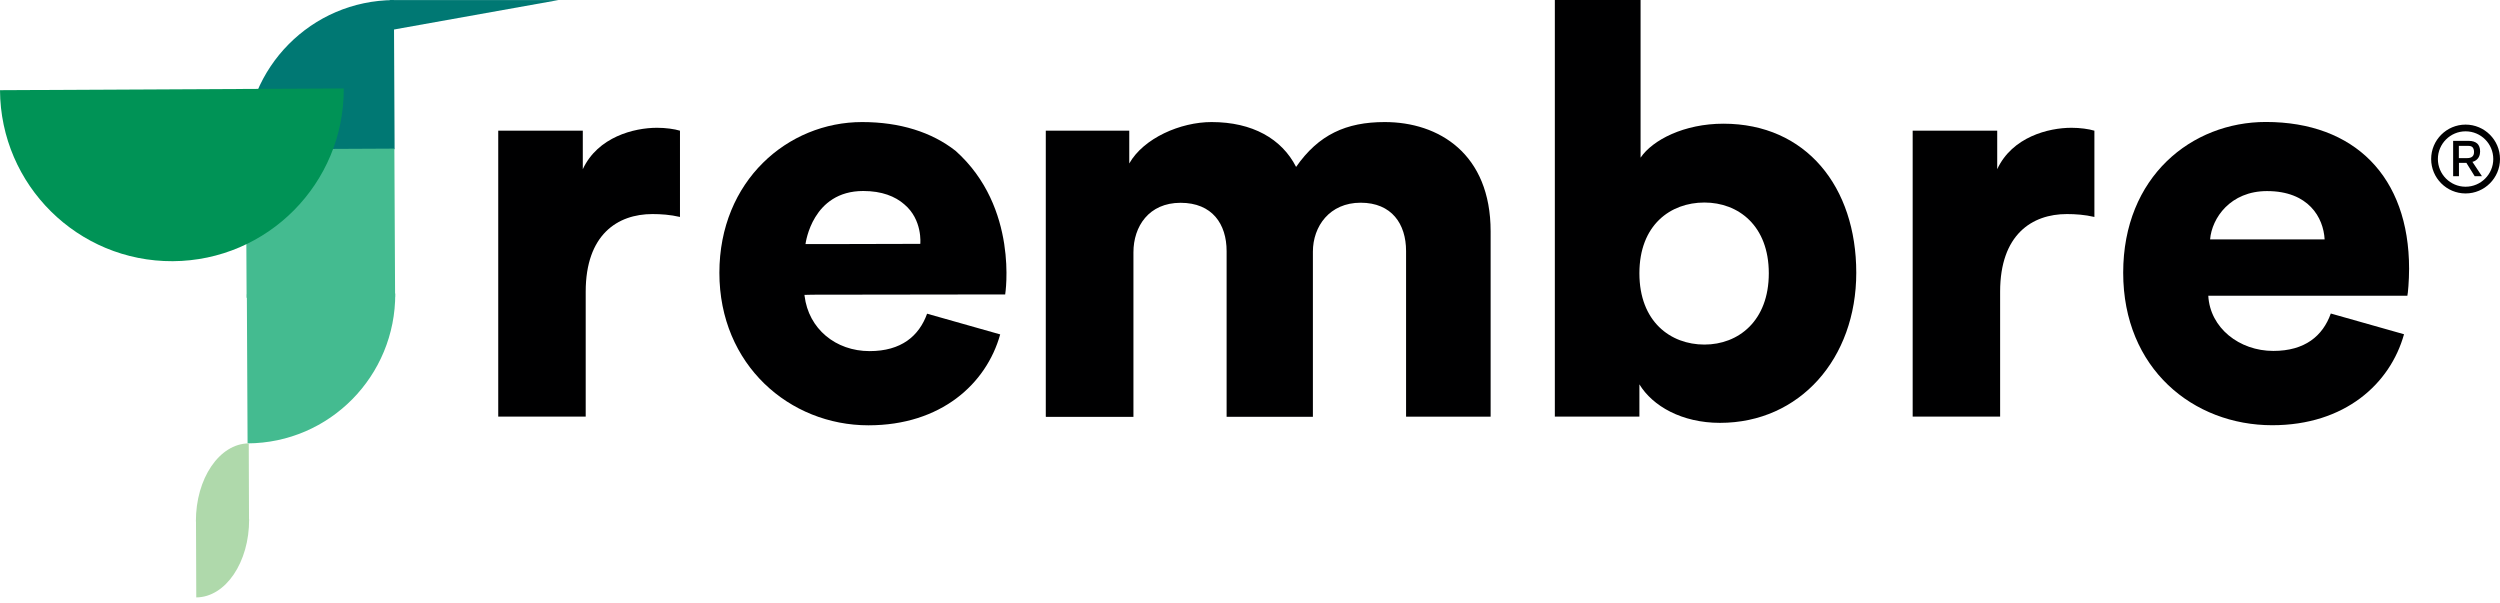
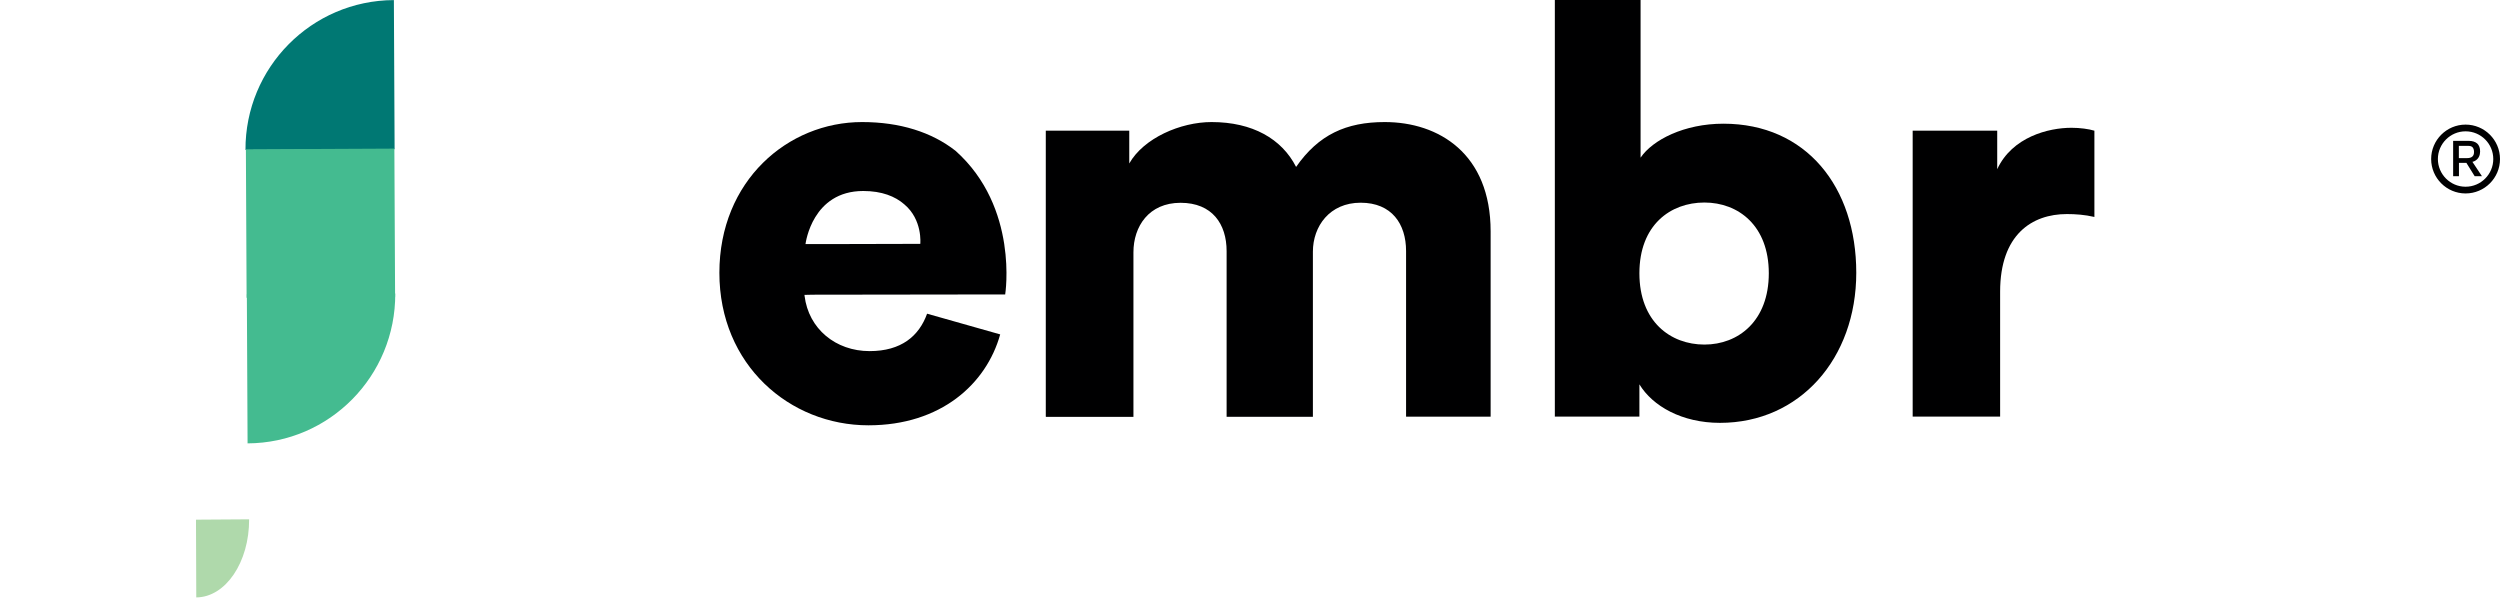
<svg xmlns="http://www.w3.org/2000/svg" width="203" height="49" viewBox="0 0 203 49" fill="none">
  <path d="M199.667 12.839H200.331C200.522 12.839 200.662 12.795 200.751 12.714C200.847 12.633 200.891 12.507 200.891 12.338C200.891 12.183 200.854 12.057 200.78 11.969C200.707 11.88 200.581 11.844 200.404 11.844H199.659V12.839H199.667ZM199.195 14.307V11.438H200.463C200.758 11.438 200.987 11.512 201.149 11.652C201.304 11.799 201.385 12.013 201.385 12.301C201.385 12.448 201.356 12.588 201.297 12.714C201.238 12.839 201.149 12.942 201.031 13.024C200.913 13.105 200.78 13.149 200.625 13.164L200.677 13.016L201.533 14.307H200.943L200.146 13.024L200.367 13.223H199.667V14.307H199.195Z" fill="#000001" />
  <path d="M200.205 10.664C198.966 10.664 197.956 11.674 197.956 12.913C197.956 14.152 198.966 15.162 200.205 15.162C201.444 15.162 202.454 14.152 202.454 12.913C202.454 11.674 201.451 10.664 200.205 10.664ZM200.205 15.708C198.664 15.708 197.41 14.454 197.41 12.913C197.41 11.372 198.664 10.118 200.205 10.118C201.746 10.118 203 11.372 203 12.913C203 14.454 201.746 15.708 200.205 15.708Z" fill="#000001" />
-   <path d="M55.221 17.618C54.425 17.433 53.68 17.382 52.979 17.382C50.133 17.382 47.559 19.063 47.559 23.687V33.827H40.457V10.612H47.323V13.739C48.54 11.121 51.482 10.376 53.348 10.376C54.048 10.376 54.749 10.472 55.214 10.612V17.618H55.221Z" fill="#000001" />
  <path d="M84.918 33.827V10.612H91.696V13.274C92.861 11.217 95.855 9.911 98.377 9.911C101.696 9.911 104.078 11.268 105.243 13.554C107.064 10.936 109.306 9.911 112.44 9.911C116.828 9.911 121.039 12.478 121.039 18.79V33.834H114.173V20.383C114.173 18.186 113.008 16.46 110.486 16.46C107.964 16.46 106.607 18.377 106.607 20.435V33.842H99.601V20.391C99.601 18.193 98.436 16.467 95.862 16.467C93.288 16.467 92.035 18.385 92.035 20.486V33.849H84.933L84.918 33.827Z" fill="#000001" />
  <path d="M138.399 16.445C135.641 16.445 133.119 18.267 133.119 22.19C133.119 26.113 135.641 27.979 138.399 27.979C141.157 27.979 143.627 26.062 143.627 22.19C143.627 18.319 141.15 16.445 138.399 16.445ZM126.253 33.82V0H133.215V12.802C134.195 11.357 136.762 10.044 139.94 10.044C146.666 10.044 150.729 15.184 150.729 22.146C150.729 29.108 146.15 34.336 139.66 34.336C136.577 34.336 134.195 32.979 133.119 31.209V33.827H126.253V33.82Z" fill="#000001" />
  <path d="M170.073 17.618C169.276 17.433 168.531 17.382 167.831 17.382C164.984 17.382 162.41 19.063 162.41 23.687V33.827H155.309V10.612H162.174V13.739C163.391 11.121 166.334 10.376 168.199 10.376C168.9 10.376 169.601 10.472 170.065 10.612V17.618H170.073Z" fill="#000001" />
-   <path d="M188.76 19.439C188.664 17.662 187.454 15.516 184.084 15.516C181.098 15.516 179.601 17.714 179.46 19.439H188.752H188.76ZM195.205 27.146C194.084 31.165 190.397 34.528 184.505 34.528C178.103 34.528 172.403 29.948 172.403 22.146C172.403 14.344 177.963 9.904 183.988 9.904C191.179 9.904 195.618 14.344 195.618 21.814C195.618 22.795 195.522 23.872 195.478 24.012H179.313C179.453 26.63 181.835 28.495 184.593 28.495C187.159 28.495 188.612 27.279 189.261 25.457L195.198 27.138L195.205 27.146Z" fill="#000001" />
  <path d="M65.405 19.823C65.427 19.697 65.966 15.509 70.095 15.509C71.607 15.509 72.684 15.944 73.421 16.585C74.933 17.846 74.727 19.801 74.727 19.801L68.797 19.816H65.405V19.823ZM81.622 23.901C81.622 23.901 82.75 16.858 77.595 12.249C75.656 10.73 73.082 9.911 69.999 9.911C63.974 9.911 58.414 14.675 58.414 22.153C58.414 29.631 64.115 34.535 70.516 34.535C76.401 34.535 80.095 31.172 81.216 27.153L75.28 25.472C74.623 27.293 73.178 28.51 70.612 28.51C67.853 28.51 65.656 26.696 65.331 24.026C65.331 24.026 65.331 23.997 65.324 23.953V23.945L65.973 23.93L81.629 23.908L81.622 23.901Z" fill="#000001" />
  <path d="M32.042 12.116L31.983 0.007C25.295 0.037 19.904 5.487 19.933 12.175L31.998 12.116" fill="#007873" />
  <path d="M20.044 23.893L20.103 36.002C26.762 35.973 32.131 30.523 32.094 23.834L20.088 23.893" fill="#44BB90" />
  <path d="M32.023 12.067L19.966 12.126L20.025 24.183L32.082 24.124L32.023 12.067Z" fill="#44BB90" />
-   <path d="M31.652 0.007H45.339L31.652 2.456V0.007Z" fill="#007873" />
-   <path d="M27.913 7.183C27.95 14.889 21.733 21.165 14.027 21.209C6.32 21.246 0.044 15.029 0 7.323" fill="#009356" />
-   <path d="M20.221 42.308L20.199 36.003C17.817 36.017 15.892 38.857 15.907 42.345L20.206 42.315" fill="#AFD9AB" />
  <path d="M15.914 42.205L15.937 48.51C18.319 48.495 20.243 45.656 20.229 42.168L15.929 42.197" fill="#AFD9AB" />
</svg>